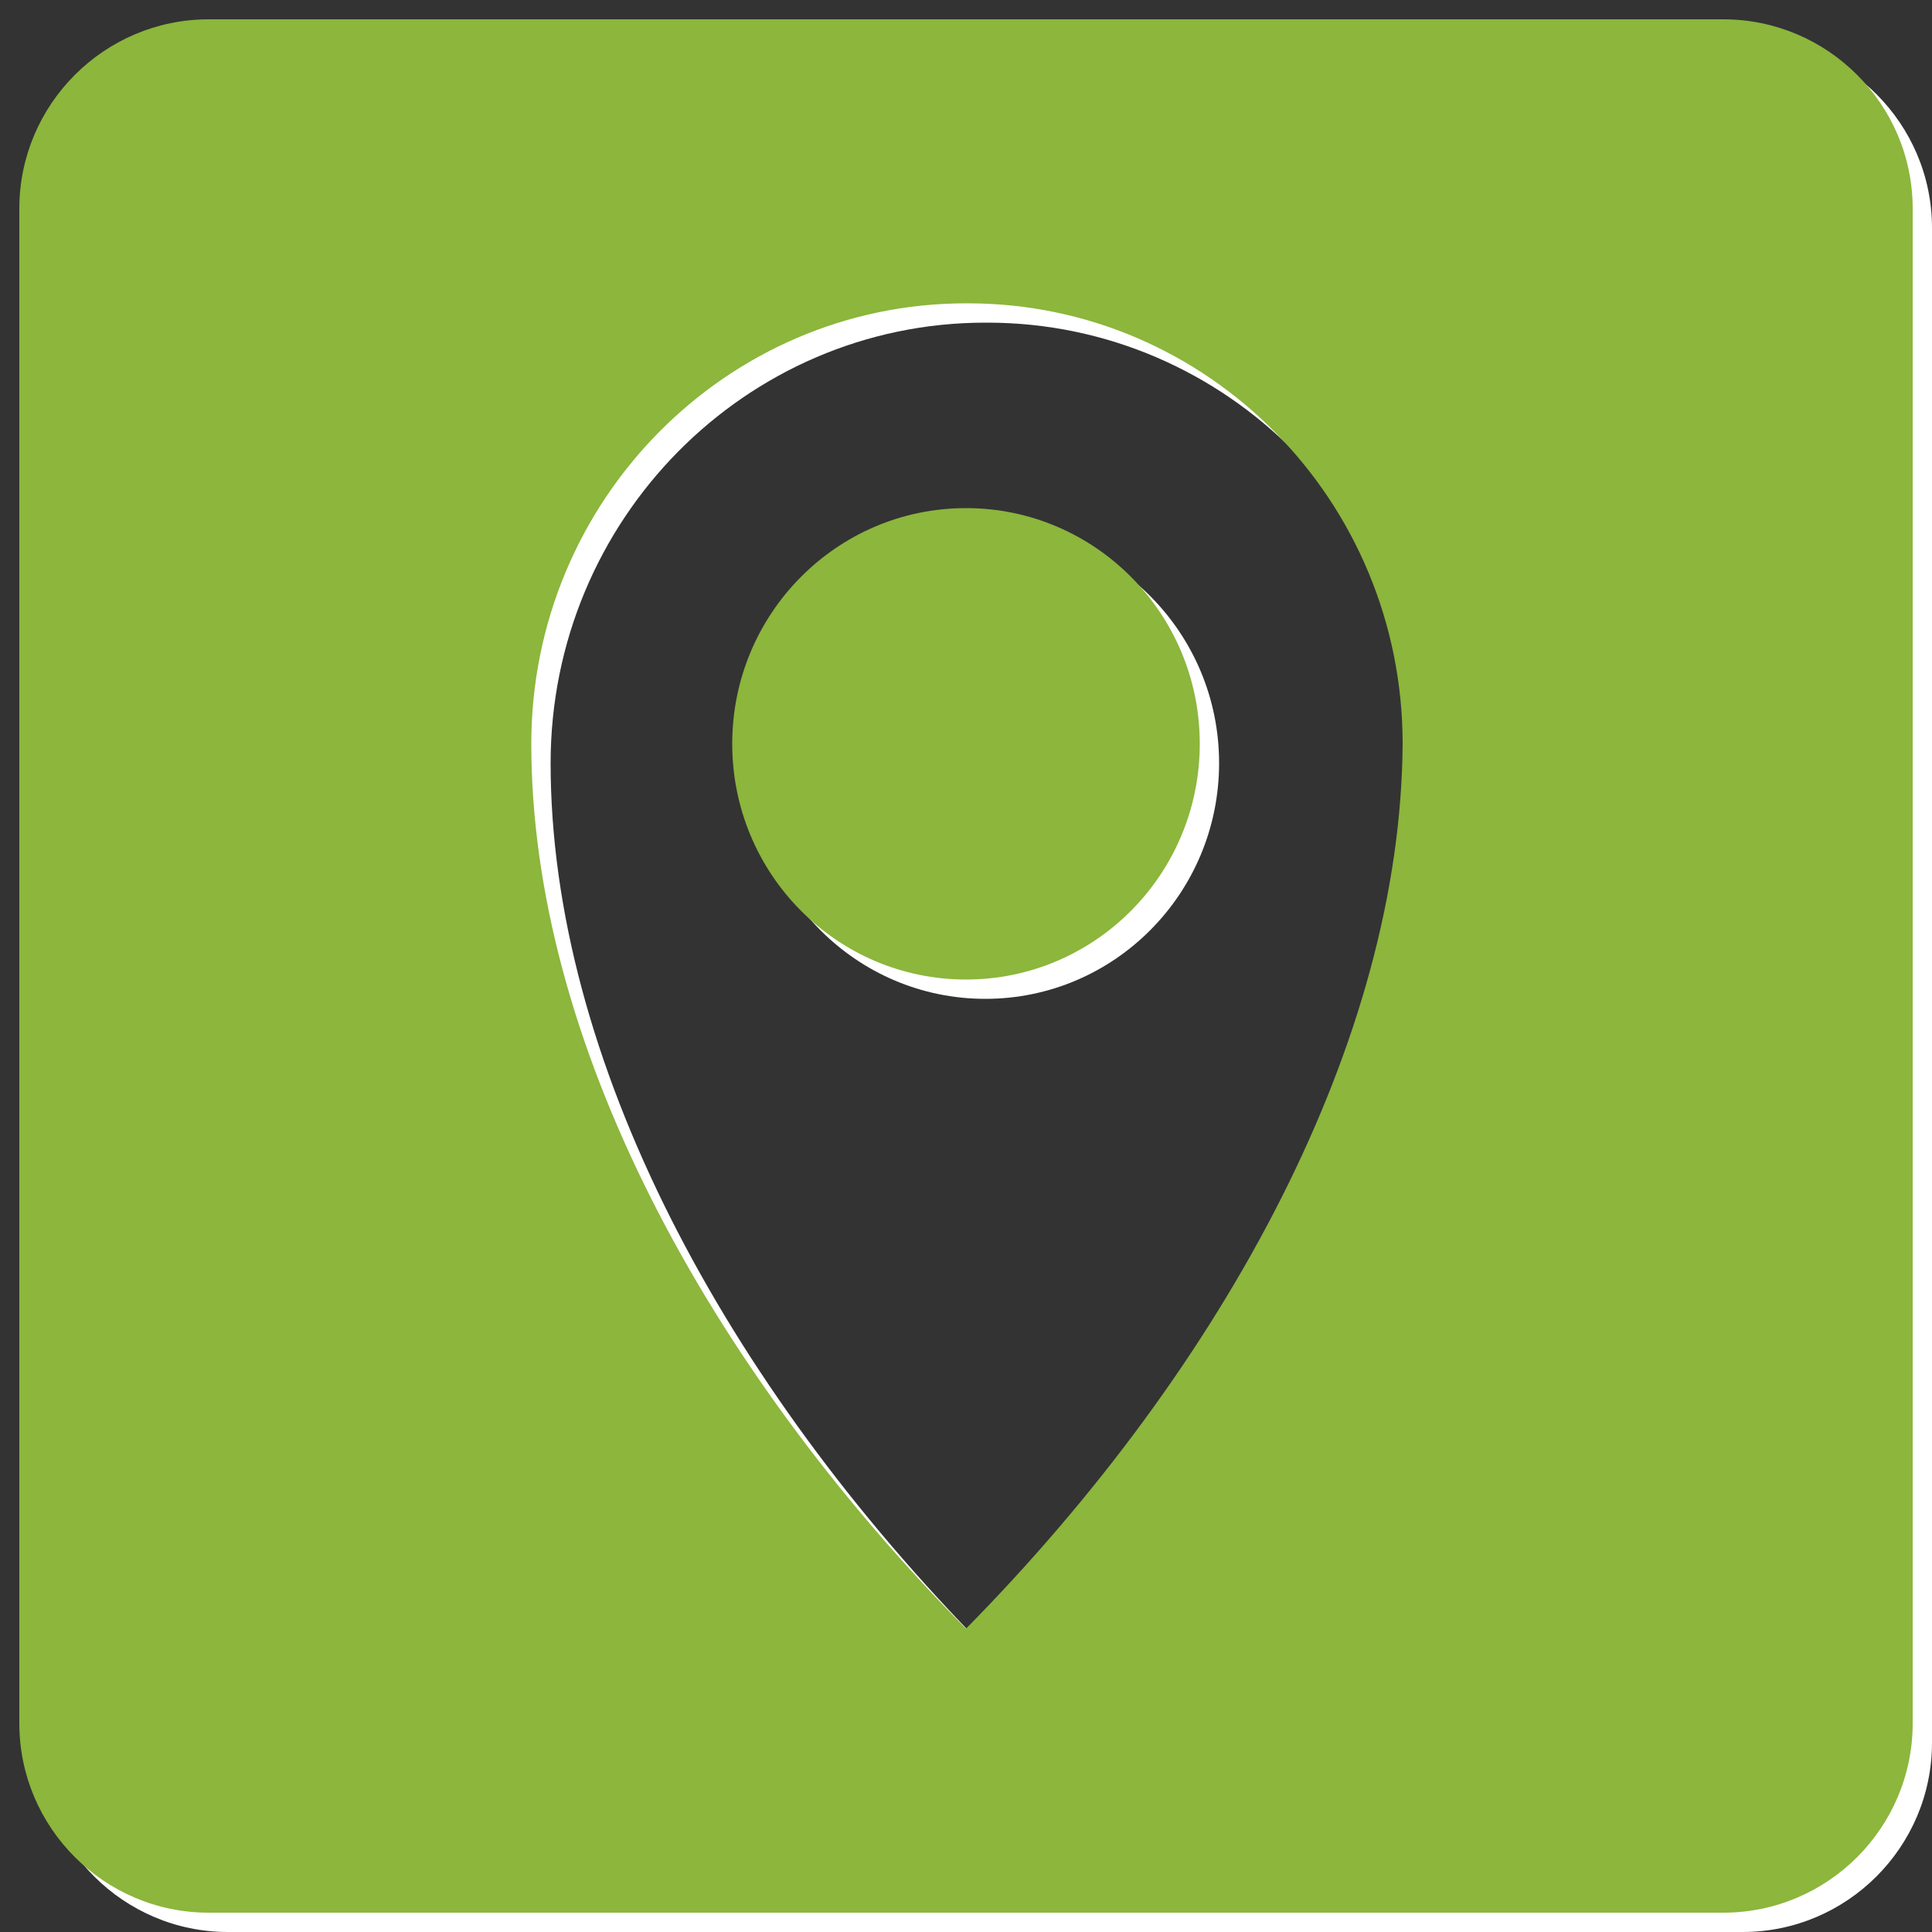
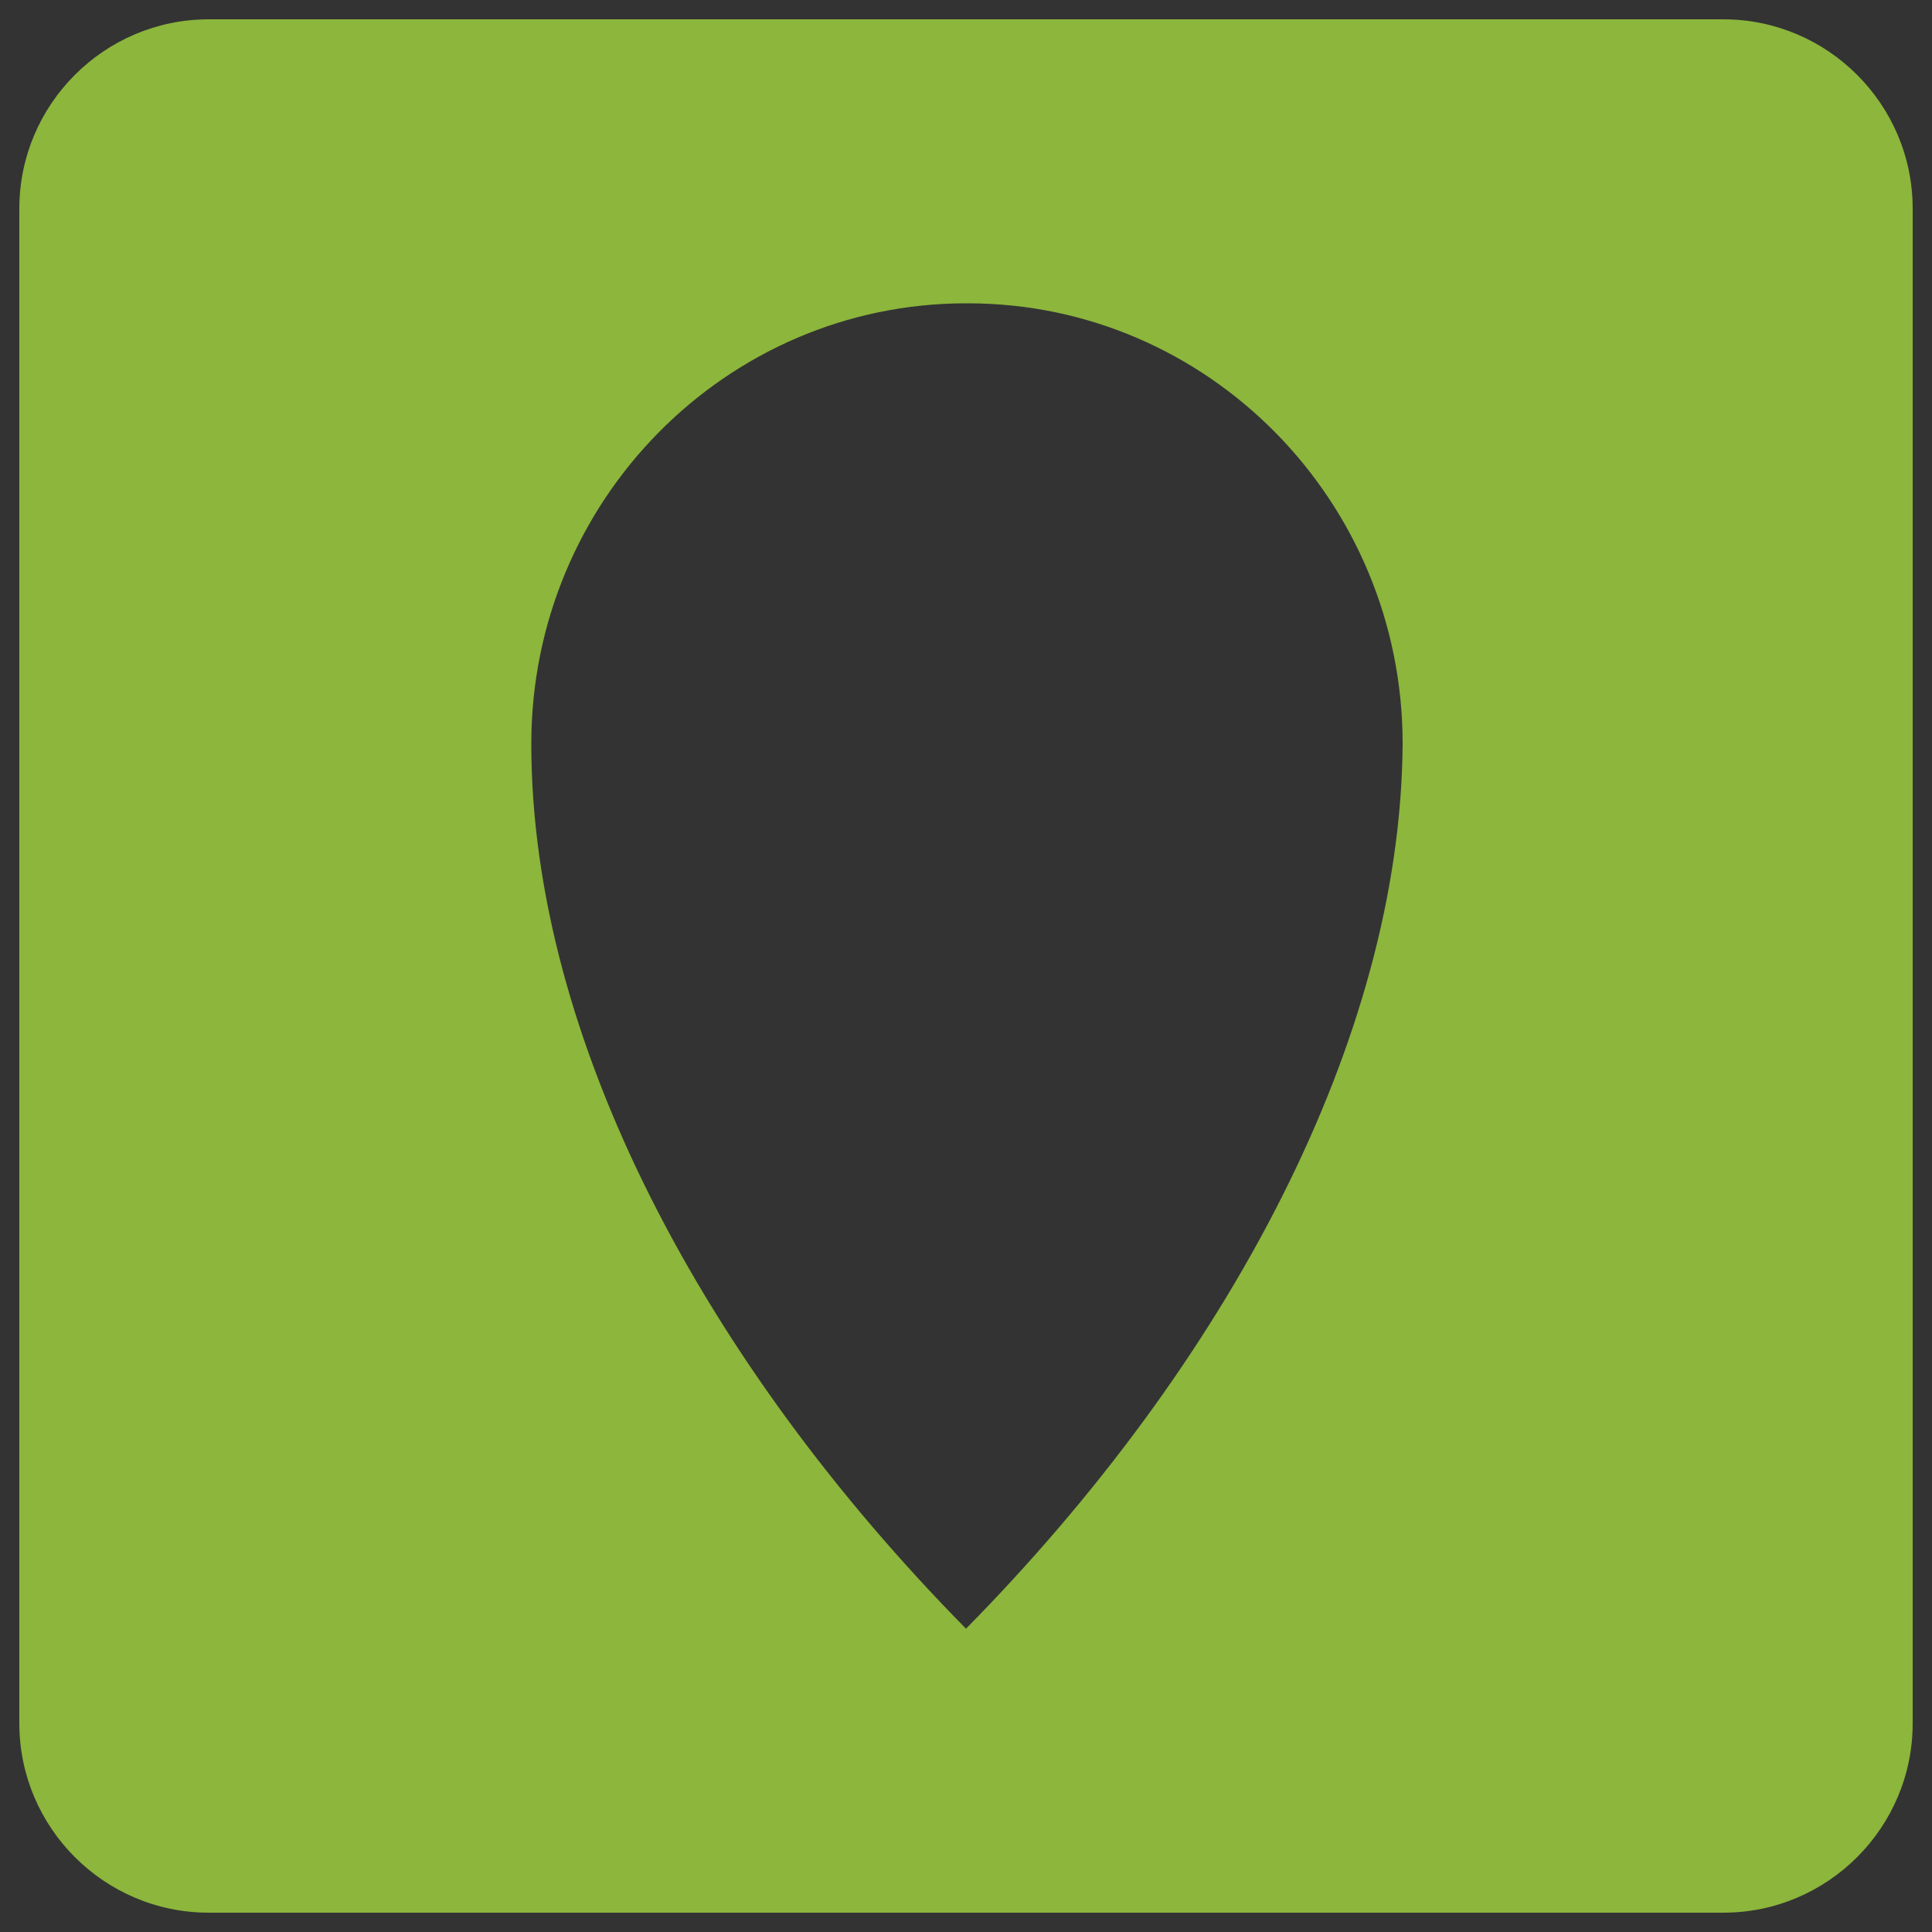
<svg xmlns="http://www.w3.org/2000/svg" version="1.1" id="Ebene_1" x="0px" y="0px" viewBox="0 0 100 100" style="enable-background:new 0 0 100 100;" xml:space="preserve">
  <rect x="0" y="0" width="100" height="100" fill="#333333" stroke="none" />
  <style type="text/css">
	.st0{fill:#FFFFFF;}
	.st1{fill:#8CB63C;}
</style>
  <g>
-     <ellipse class="st0" cx="51" cy="39.5" rx="12.1" ry="12.2" />
-     <path class="st0" d="M90.2,2H11.8C6.4,2,2,6.4,2,11.8v78.4c0,5.4,4.4,9.8,9.8,9.8h78.4c5.4,0,9.8-4.4,9.8-9.8V11.8   C100,6.4,95.6,2,90.2,2z M51,85.3C37.5,71.6,28.5,54.8,28.5,39.5c0-12.6,10.1-22.8,22.5-22.8l0,0c0.1,0,0.1,0,0.1,0l0,0   c12.4,0,22.5,10.2,22.5,22.8C73.5,54.8,64.5,71.6,51,85.3z" />
-   </g>
+     </g>
  <g>
-     <ellipse class="st1" cx="50" cy="38.5" rx="12.1" ry="12.2" />
    <path class="st1" d="M89.2,1H10.8C5.4,1,1,5.4,1,10.8v78.4c0,5.4,4.4,9.8,9.8,9.8h78.4c5.4,0,9.8-4.4,9.8-9.8V10.8   C99,5.4,94.6,1,89.2,1z M50,84.3C36.5,70.6,27.5,53.8,27.5,38.5c0-12.6,10.1-22.8,22.5-22.8l0,0c0.1,0,0.1,0,0.1,0l0,0   c12.4,0,22.5,10.2,22.5,22.8C72.5,53.8,63.5,70.6,50,84.3z" />
  </g>
</svg>